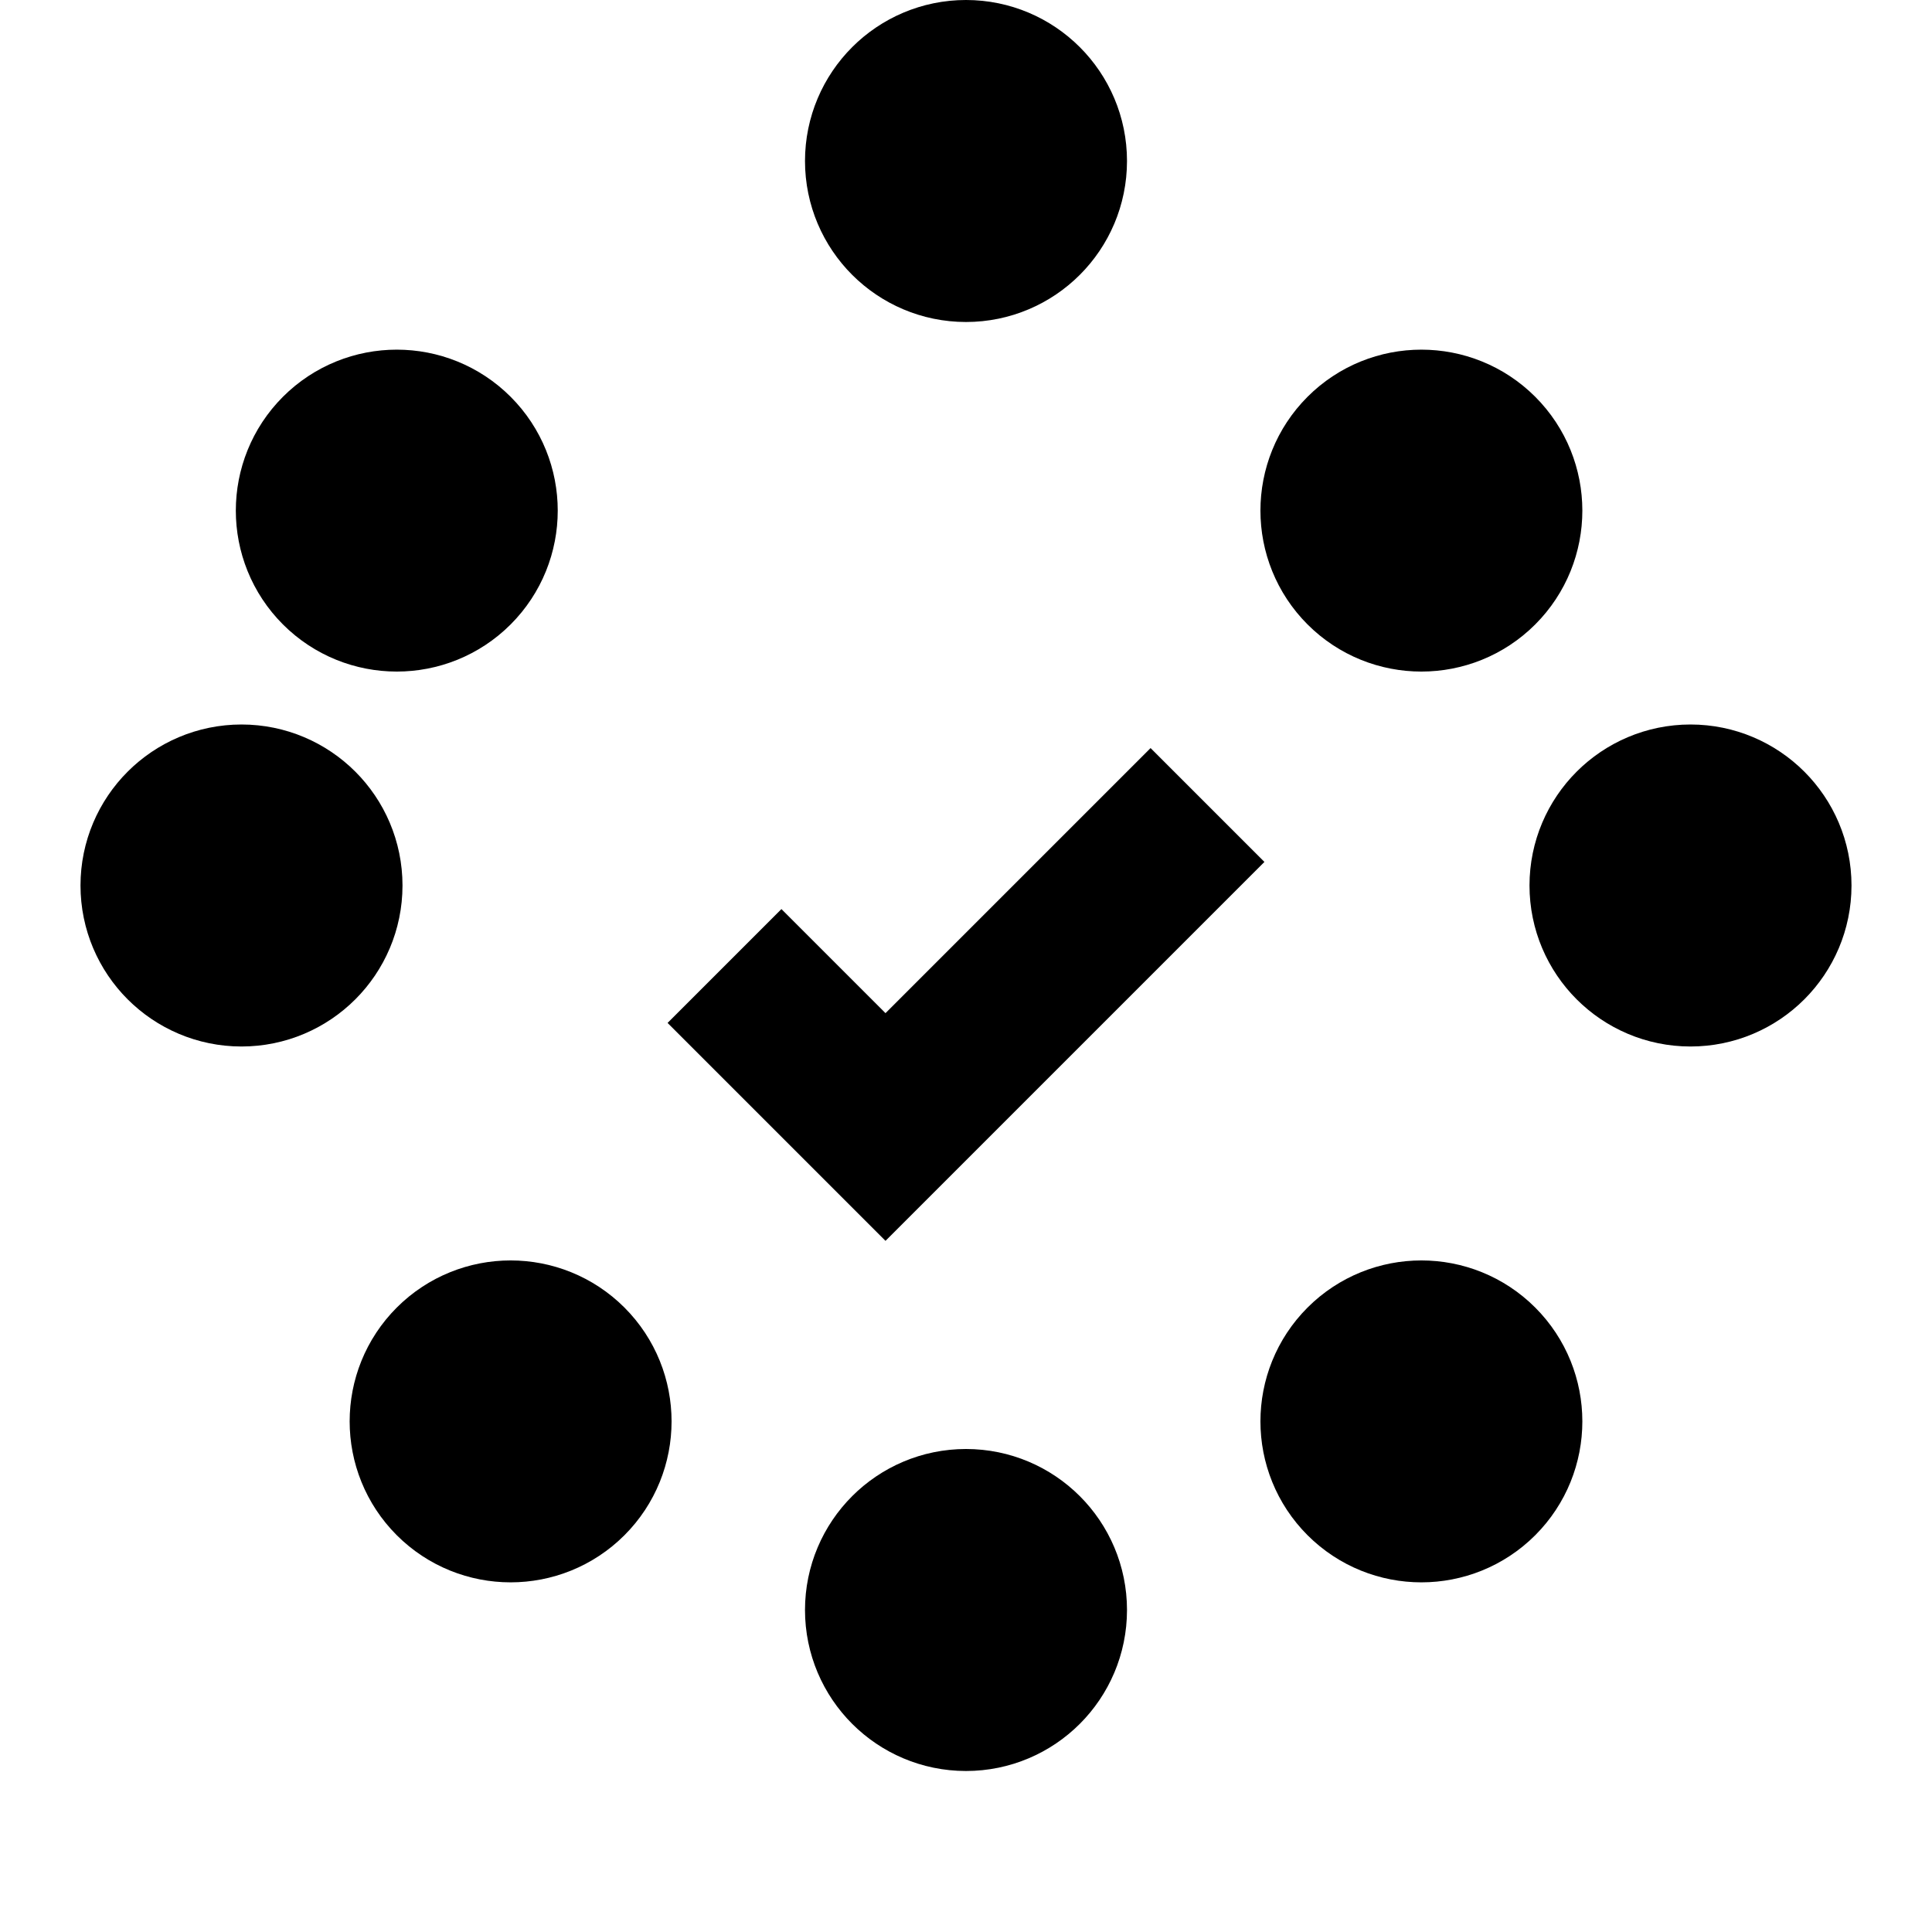
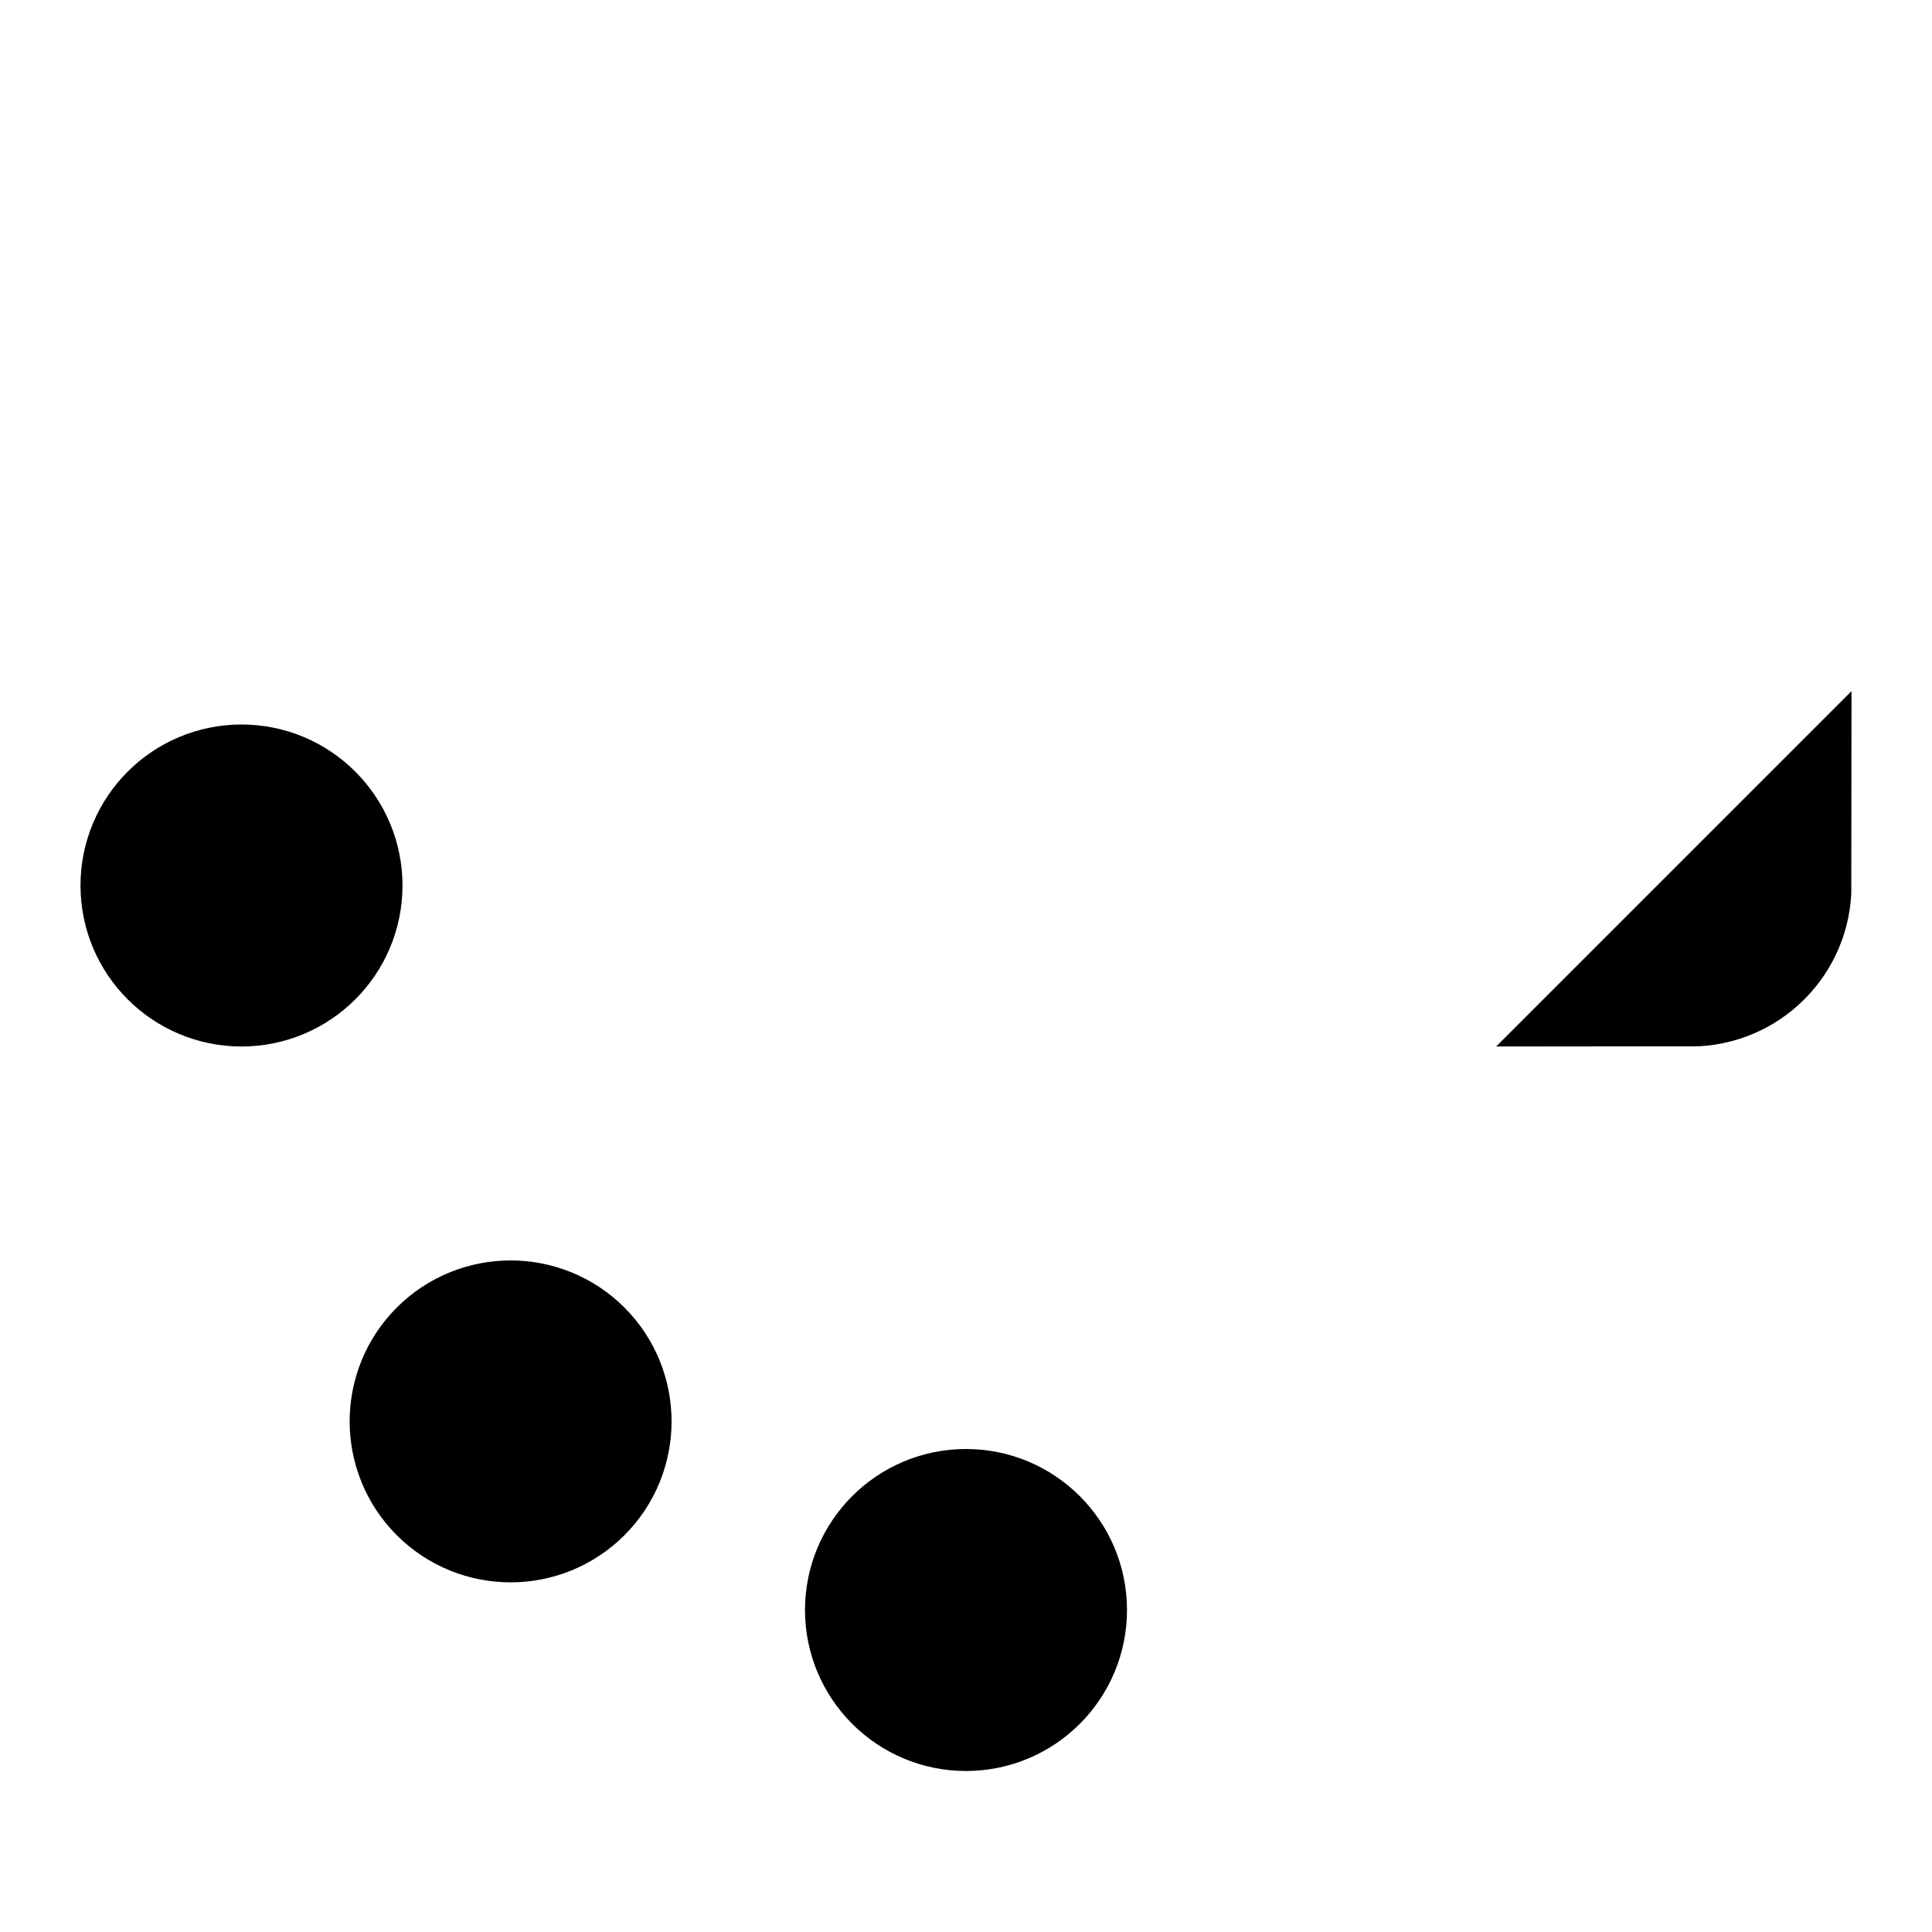
<svg xmlns="http://www.w3.org/2000/svg" viewBox="0 0 24 24" fill="none" stroke="currentColor" stroke-width="2">
-   <path d="M9 12l2 2 4-4" />
-   <path d="M21 12c.552 0 1-.448 1-1s-.448-1-1-1-1 .448-1 1 .448 1 1 1z" />
+   <path d="M21 12c.552 0 1-.448 1-1z" />
  <path d="M3 12c.552 0 1-.448 1-1s-.448-1-1-1-1 .448-1 1 .448 1 1 1z" />
  <path d="M12 21c.552 0 1-.448 1-1s-.448-1-1-1-1 .448-1 1 .448 1 1 1z" />
-   <path d="M12 3c.552 0 1-.448 1-1s-.448-1-1-1-1 .448-1 1 .448 1 1 1z" />
-   <path d="M18.364 5.636c.39.39.39 1.024 0 1.414s-1.024.39-1.414 0-.39-1.024 0-1.414 1.024-.39 1.414 0z" />
  <path d="M5.636 18.364c.39.39 1.024.39 1.414 0s.39-1.024 0-1.414-1.024-.39-1.414 0-.39 1.024 0 1.414z" />
-   <path d="M18.364 18.364c-.39.39-1.024.39-1.414 0s-.39-1.024 0-1.414 1.024-.39 1.414 0 .39 1.024 0 1.414z" />
-   <path d="M5.636 5.636c-.39-.39-1.024-.39-1.414 0s-.39 1.024 0 1.414 1.024.39 1.414 0 .39-1.024 0-1.414z" />
</svg>